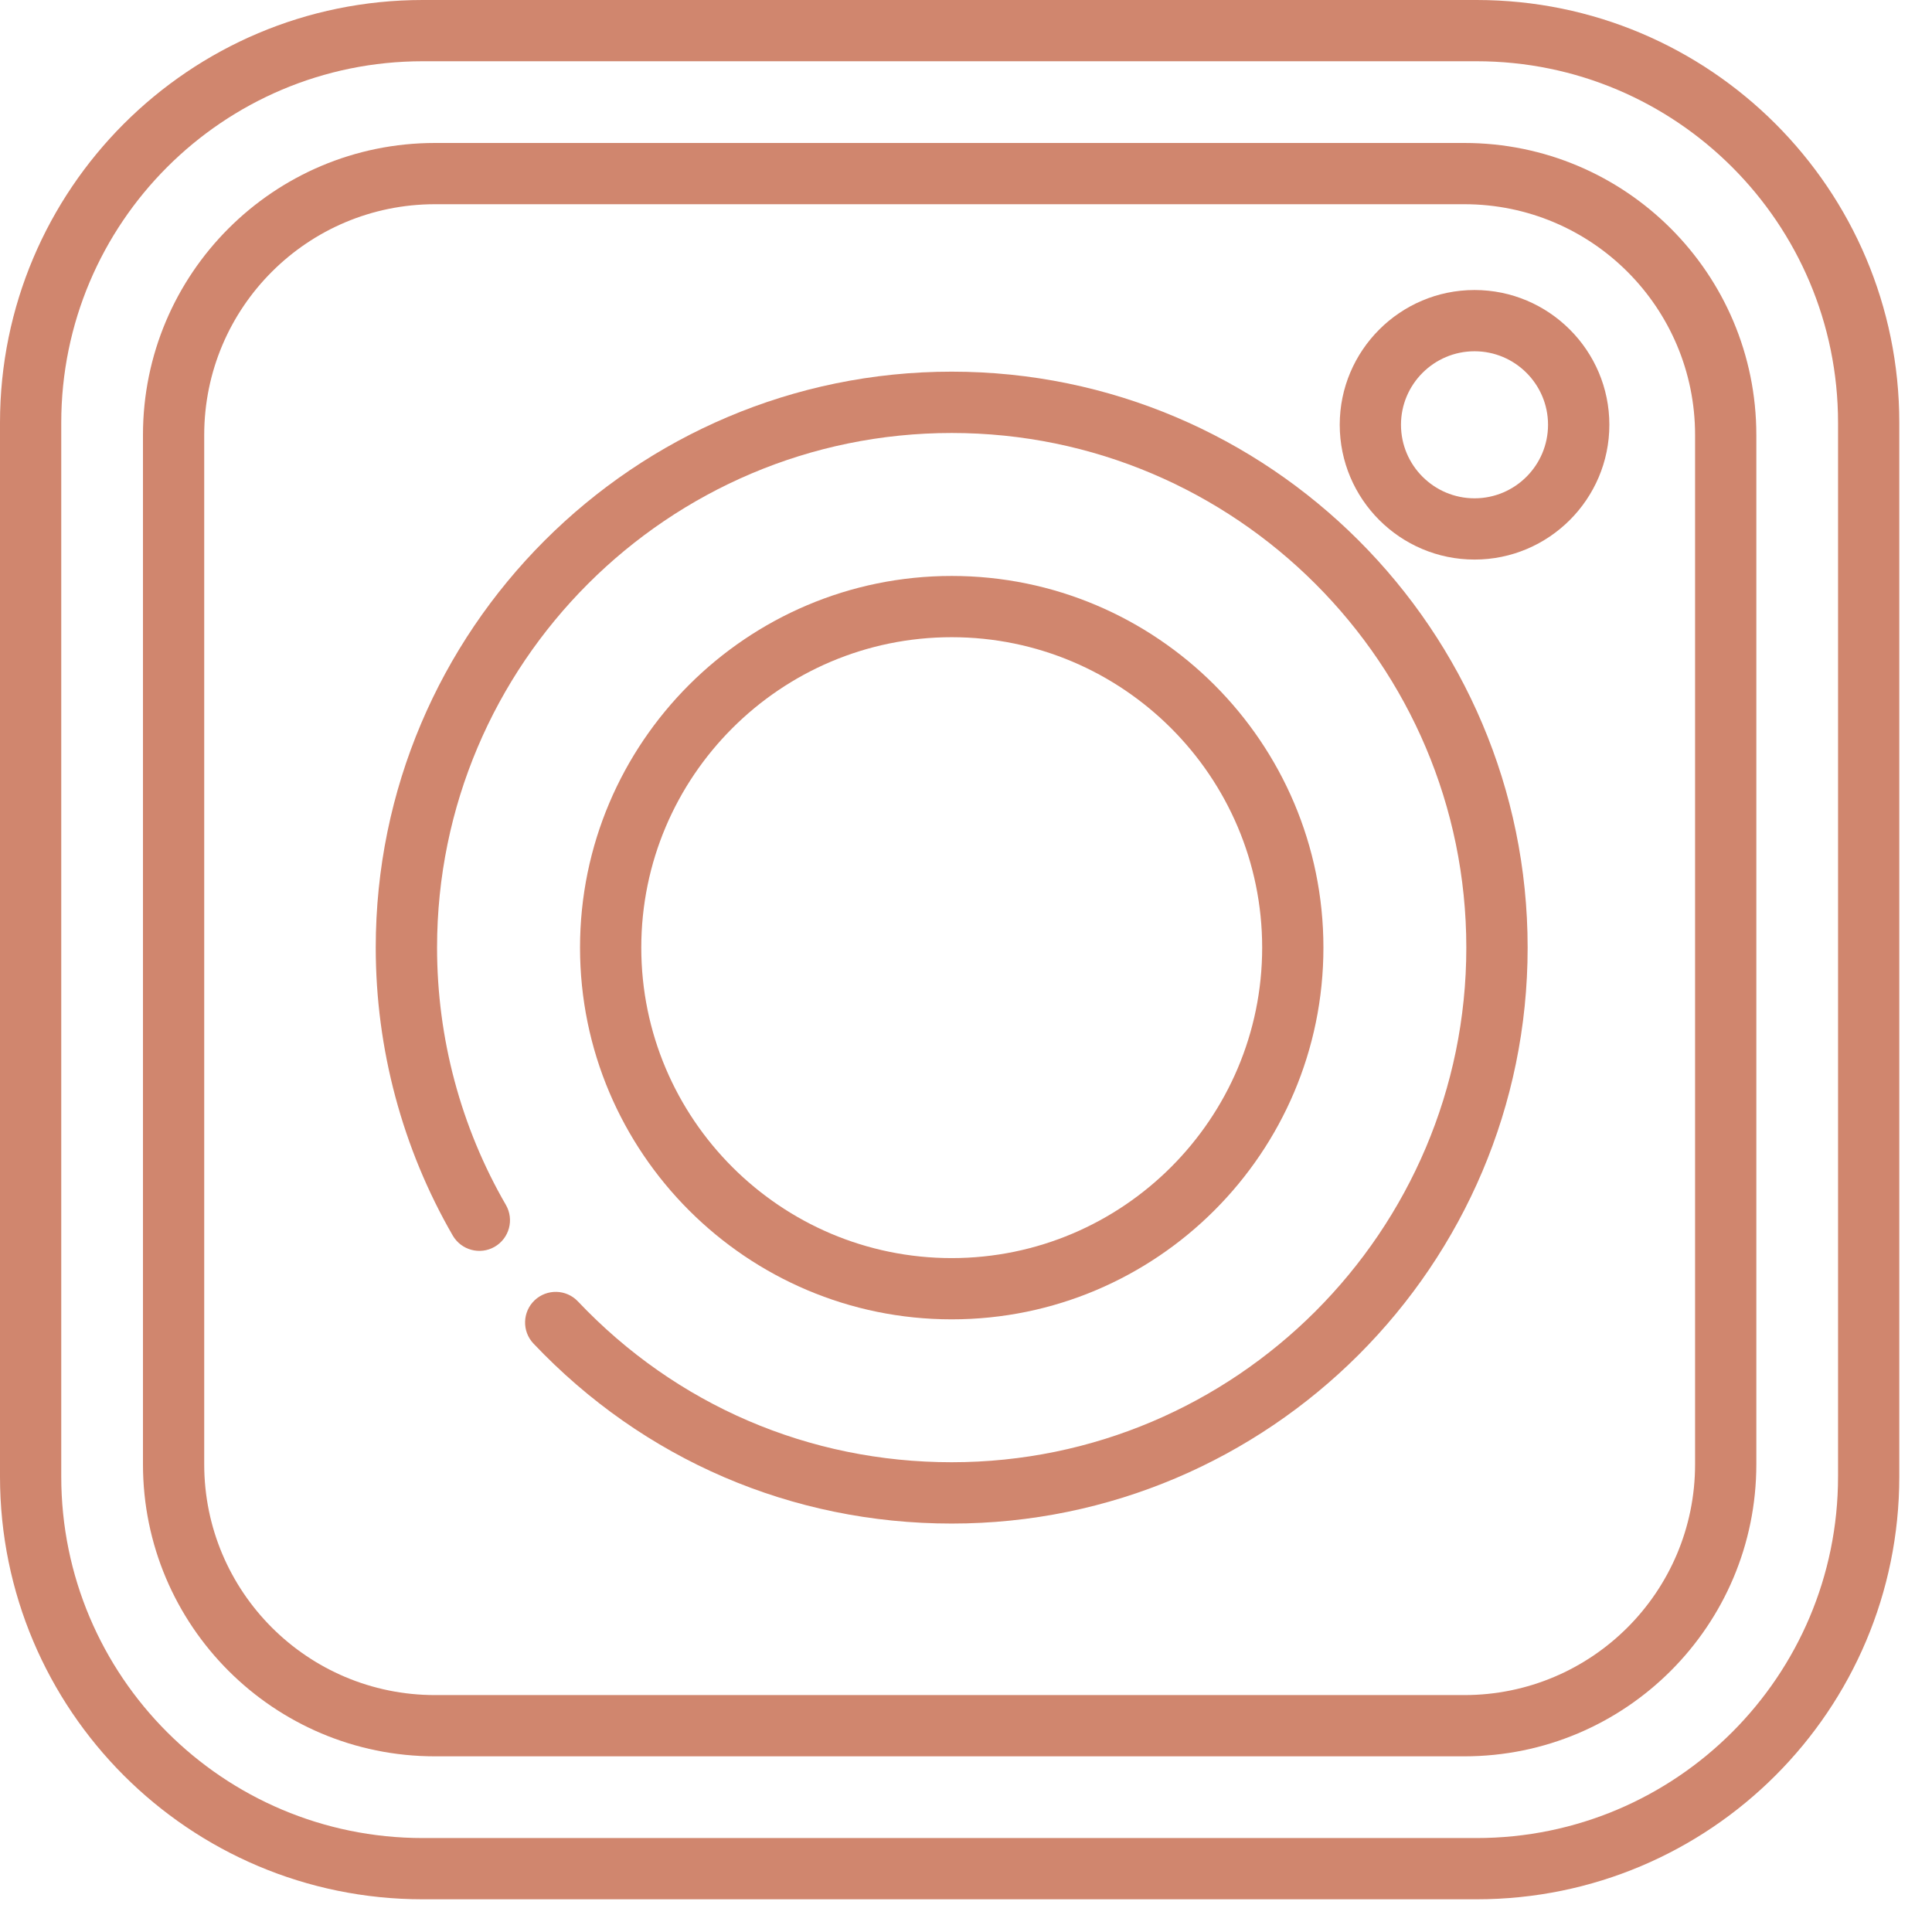
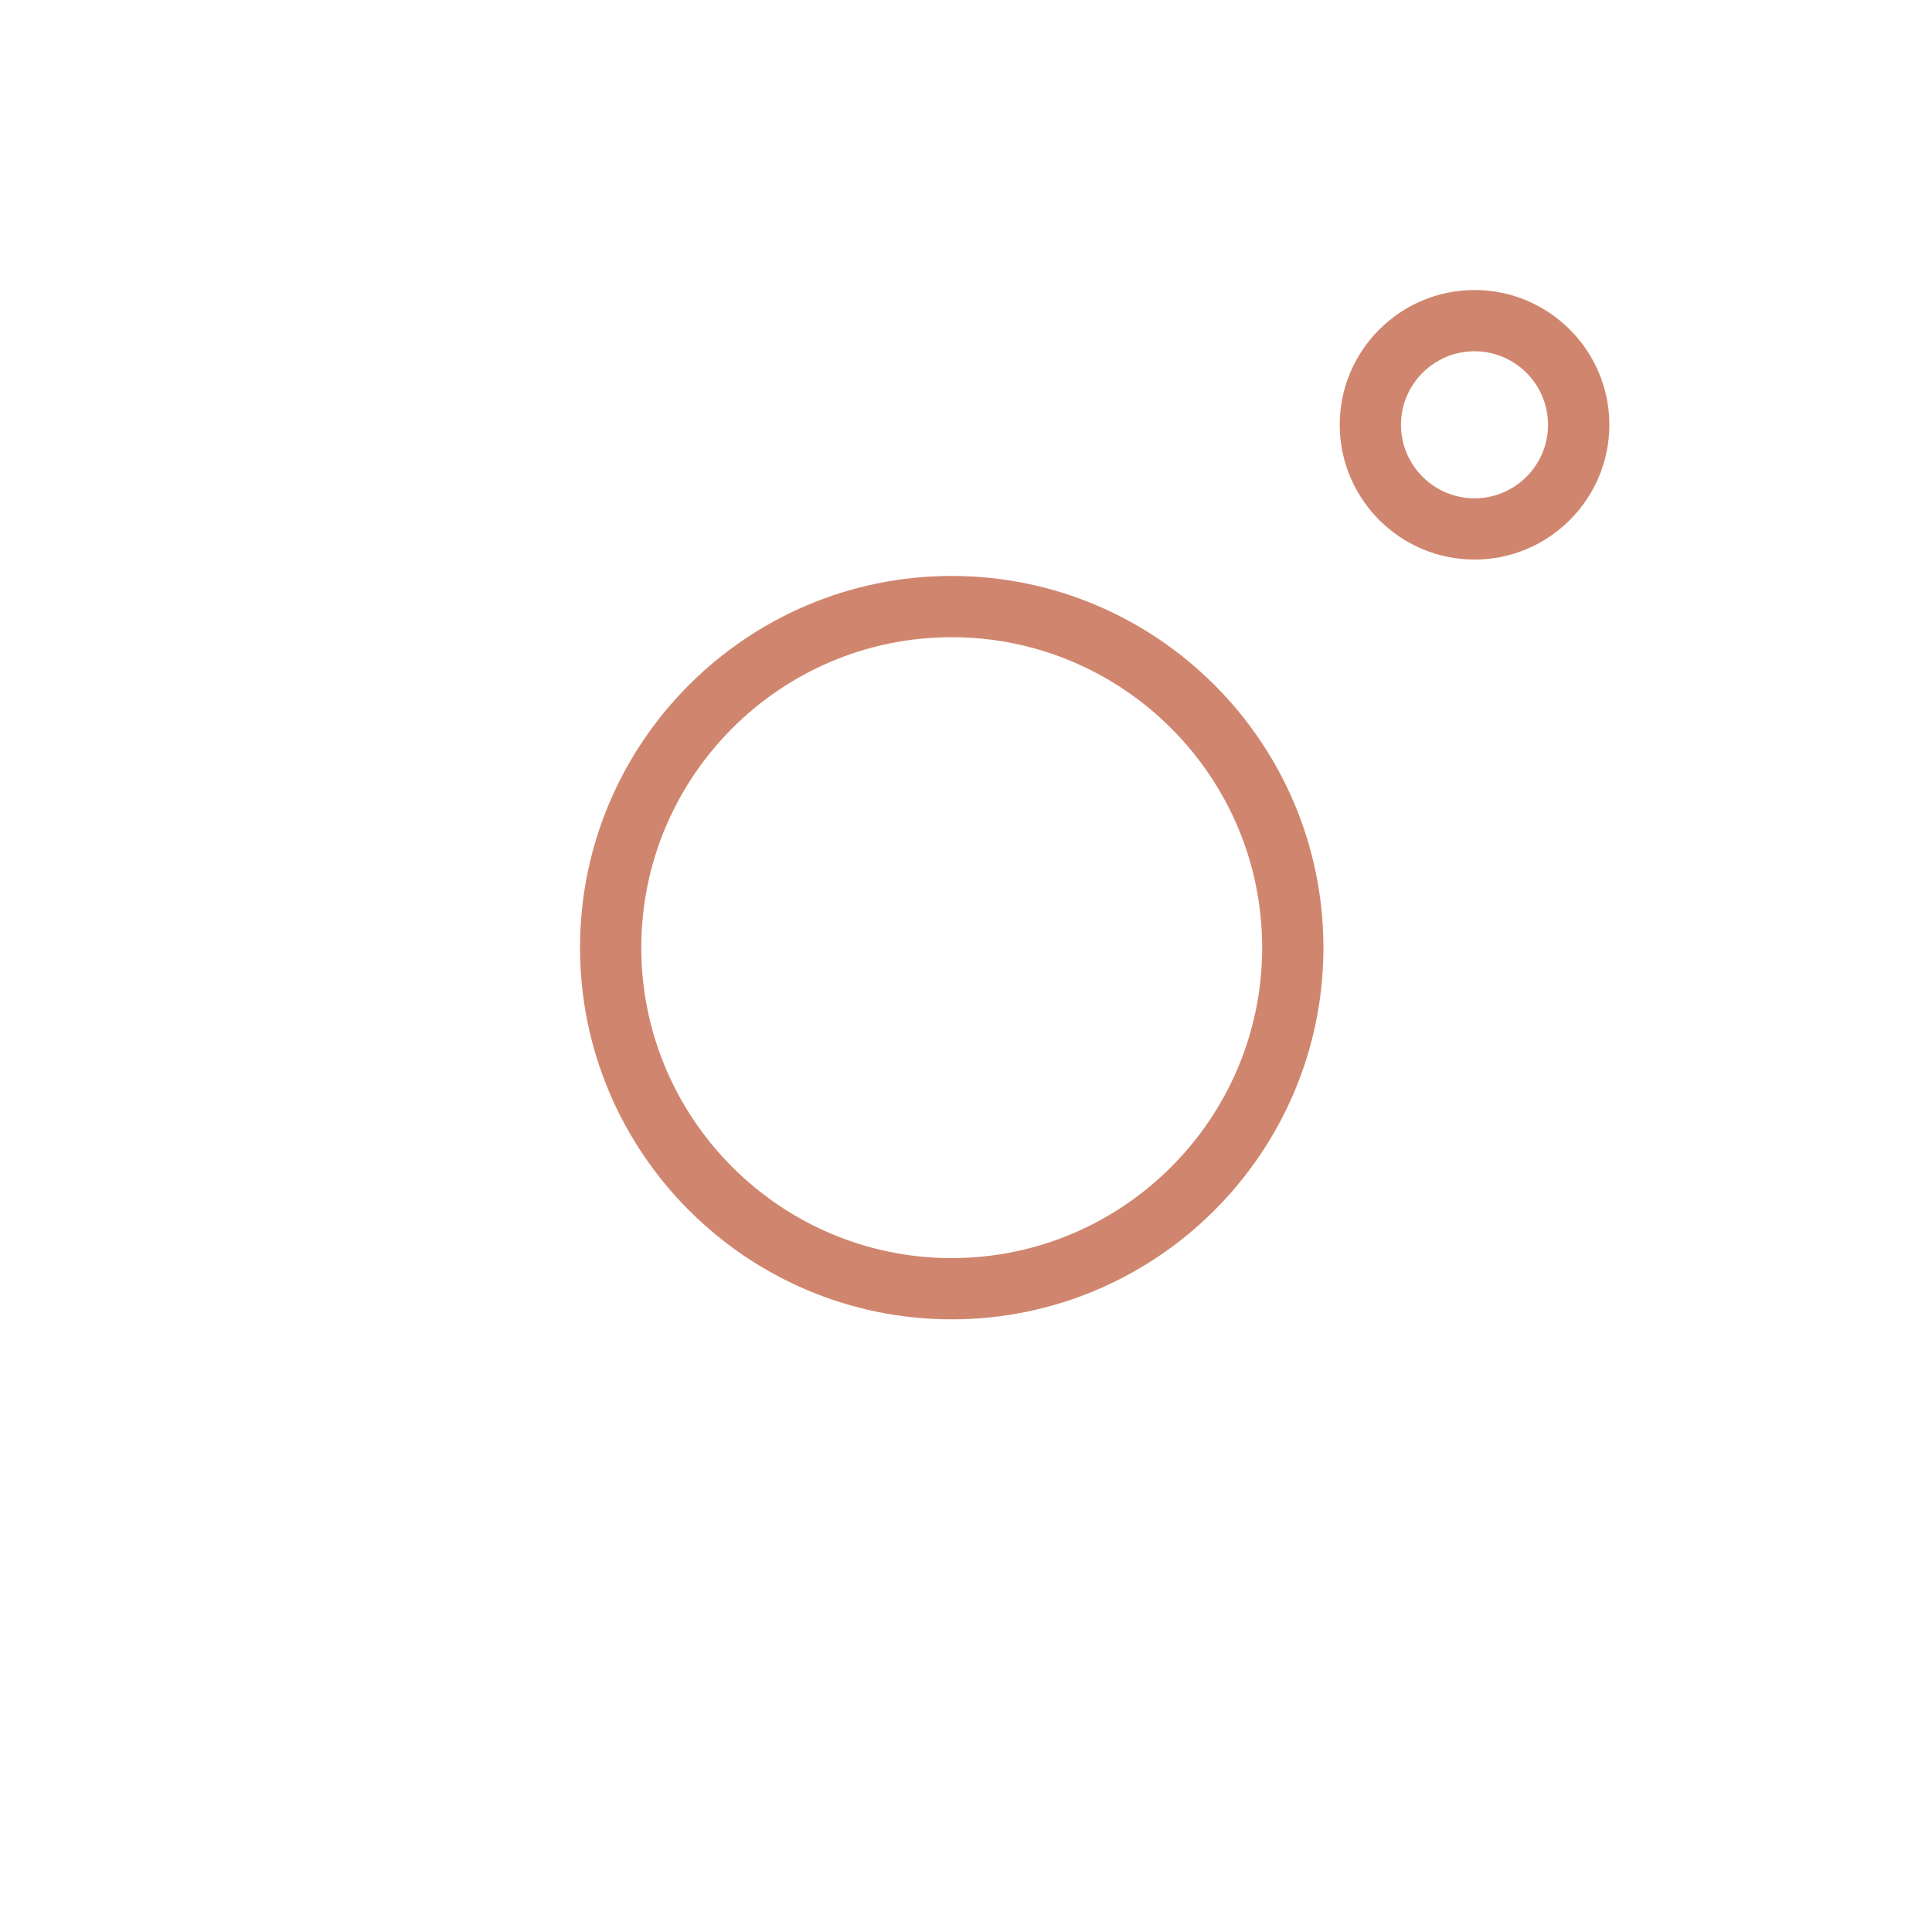
<svg xmlns="http://www.w3.org/2000/svg" width="27" height="27" viewBox="0 0 27 27" fill="none">
-   <path d="M13.3 5.194C8.862 5.194 5.251 8.805 5.251 13.243C5.251 14.658 5.624 16.05 6.328 17.268C6.447 17.472 6.709 17.542 6.913 17.424C7.118 17.305 7.188 17.044 7.07 16.839C6.44 15.751 6.108 14.508 6.108 13.243C6.108 9.277 9.334 6.051 13.3 6.051C17.266 6.051 20.492 9.277 20.492 13.243C20.492 17.209 17.266 20.435 13.3 20.435C11.305 20.435 9.45 19.637 8.077 18.188C7.915 18.016 7.644 18.009 7.472 18.171C7.3 18.334 7.293 18.605 7.455 18.776C8.991 20.398 11.067 21.292 13.3 21.292C17.738 21.292 21.349 17.681 21.349 13.243C21.349 8.805 17.738 5.194 13.3 5.194Z" fill="#D0866E" />
  <path d="M13.3 8.049C10.436 8.049 8.106 10.379 8.106 13.243C8.106 16.108 10.436 18.438 13.3 18.438C16.165 18.438 18.495 16.108 18.495 13.243C18.495 10.379 16.165 8.049 13.3 8.049ZM13.3 17.582C10.908 17.582 8.962 15.635 8.962 13.243C8.962 10.851 10.908 8.905 13.3 8.905C15.692 8.905 17.639 10.851 17.639 13.243C17.639 15.635 15.692 17.582 13.3 17.582Z" fill="#D0866E" />
  <path d="M20.607 4.053C19.568 4.053 18.723 4.898 18.723 5.936C18.723 6.975 19.568 7.82 20.607 7.82C21.645 7.82 22.491 6.975 22.491 5.936C22.491 4.898 21.645 4.053 20.607 4.053ZM20.607 6.964C20.04 6.964 19.579 6.503 19.579 5.936C19.579 5.37 20.04 4.909 20.607 4.909C21.173 4.909 21.634 5.37 21.634 5.936C21.634 6.503 21.173 6.964 20.607 6.964Z" fill="#D0866E" />
-   <path d="M20.635 0H5.908C2.645 0 0 2.645 0 5.908V20.635C0 23.898 2.645 26.543 5.908 26.543H20.635C23.898 26.543 26.543 23.898 26.543 20.635V5.908C26.543 2.645 23.898 0 20.635 0ZM25.687 20.635C25.687 23.425 23.425 25.687 20.635 25.687H5.908C3.118 25.687 0.856 23.425 0.856 20.635V5.908C0.856 3.118 3.118 0.856 5.908 0.856H20.635C23.425 0.856 25.687 3.118 25.687 5.908V20.635H25.687Z" fill="#D0866E" />
-   <path d="M20.464 1.998H6.079C3.825 1.998 1.998 3.825 1.998 6.079V20.464C1.998 22.718 3.825 24.545 6.079 24.545H20.464C22.718 24.545 24.545 22.718 24.545 20.464V6.079C24.545 3.825 22.718 1.998 20.464 1.998ZM23.689 20.464C23.689 22.245 22.245 23.689 20.464 23.689H6.079C4.298 23.689 2.854 22.245 2.854 20.464V6.079C2.854 4.298 4.298 2.854 6.079 2.854H20.464C22.245 2.854 23.689 4.298 23.689 6.079V20.464H23.689Z" fill="#D0866E" />
</svg>